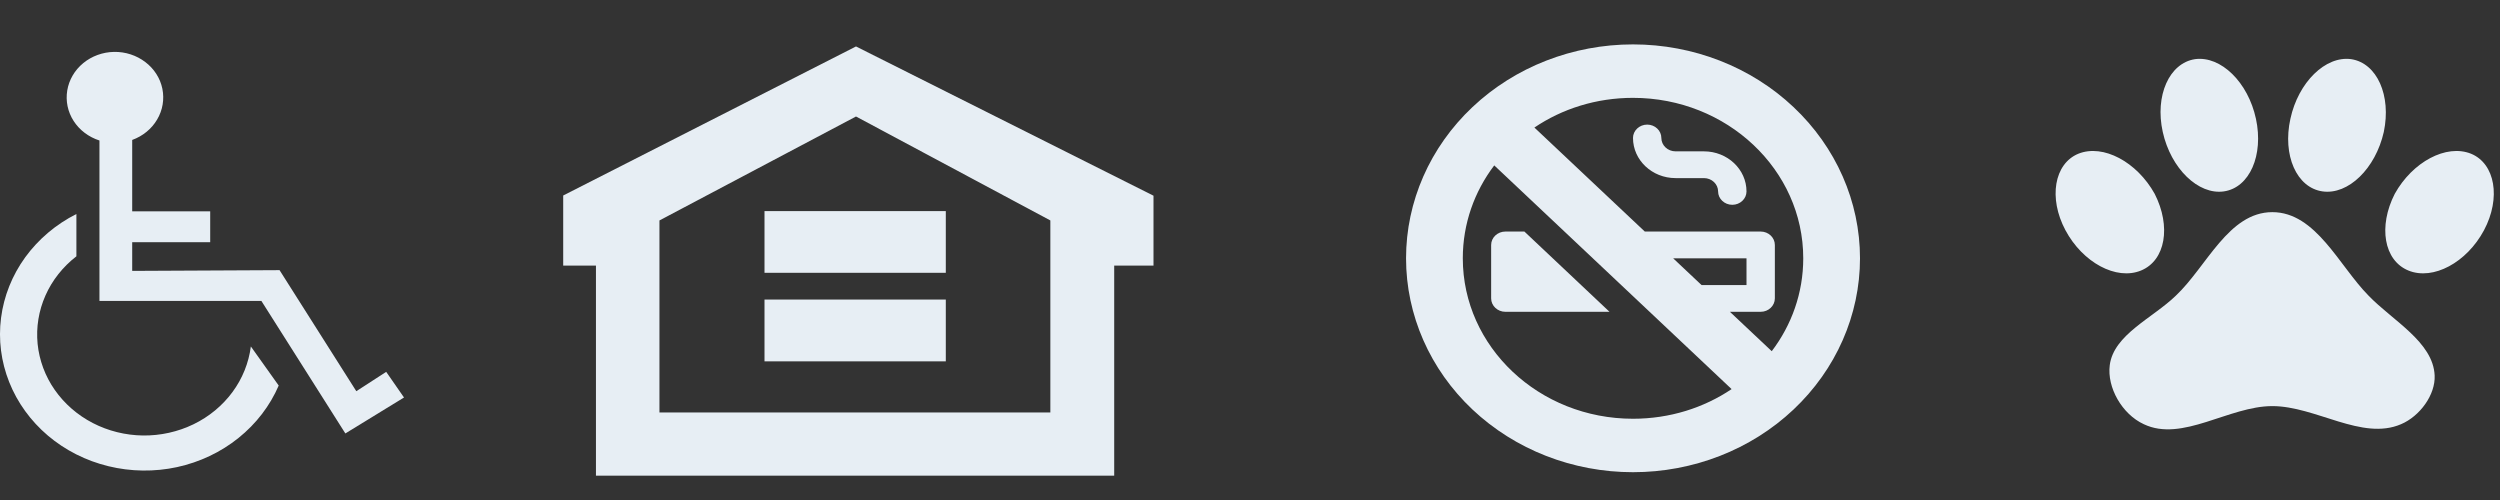
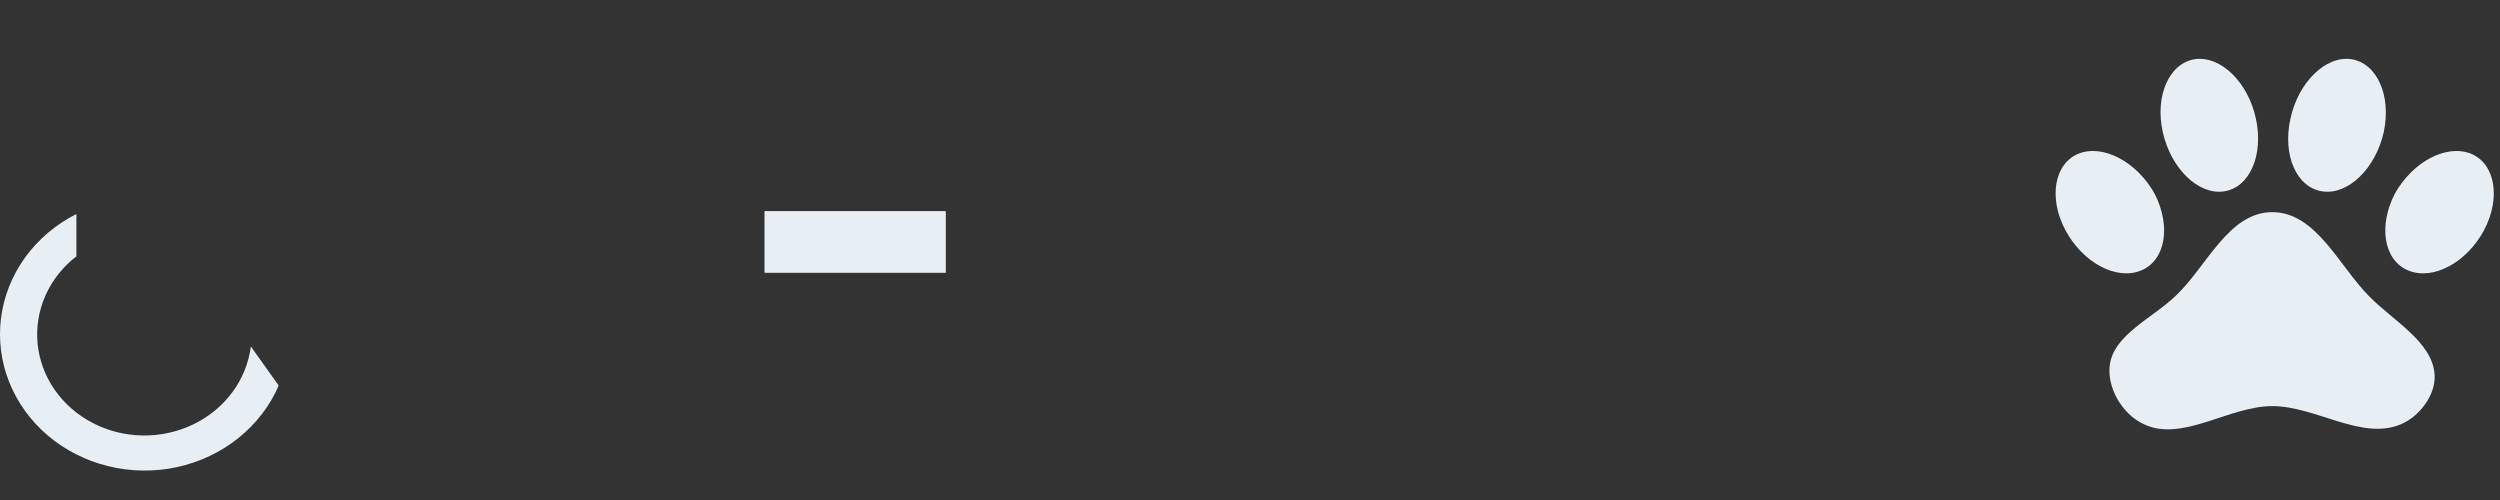
<svg xmlns="http://www.w3.org/2000/svg" width="50" height="10" viewBox="0 0 50 10" fill="none">
  <rect x="0" y="0" width="50" height="10" fill="#333333" stroke="none" />
-   <path d="M29.885 3.308L31.289 4.631L32.992 6.236L34.632 7.782C34.077 8.156 33.396 8.375 32.66 8.375C30.78 8.375 29.256 6.938 29.256 5.166C29.256 4.473 29.488 3.831 29.885 3.308ZM34.031 5.701L33.463 5.166H34.93V5.701H34.031ZM34.598 6.236H35.214C35.37 6.236 35.497 6.115 35.497 5.968V4.899C35.497 4.752 35.37 4.631 35.214 4.631H32.896L30.688 2.551C31.243 2.176 31.924 1.957 32.66 1.957C34.54 1.957 36.065 3.395 36.065 5.166C36.065 5.86 35.832 6.501 35.435 7.024L34.598 6.236ZM32.66 9.444C33.864 9.444 35.019 8.994 35.87 8.191C36.721 7.389 37.2 6.301 37.2 5.166C37.2 4.031 36.721 2.943 35.87 2.141C35.019 1.338 33.864 0.888 32.66 0.888C31.456 0.888 30.302 1.338 29.45 2.141C28.599 2.943 28.121 4.031 28.121 5.166C28.121 6.301 28.599 7.389 29.45 8.191C30.302 8.994 31.456 9.444 32.66 9.444ZM32.944 2.492C32.788 2.492 32.66 2.612 32.66 2.759C32.66 3.202 33.041 3.562 33.511 3.562H34.079C34.235 3.562 34.362 3.682 34.362 3.829C34.362 3.976 34.49 4.096 34.646 4.096C34.802 4.096 34.93 3.976 34.93 3.829C34.93 3.386 34.548 3.027 34.079 3.027H33.511C33.355 3.027 33.227 2.907 33.227 2.759C33.227 2.612 33.1 2.492 32.944 2.492ZM32.19 6.236L30.488 4.631H30.107C29.951 4.631 29.823 4.752 29.823 4.899V5.968C29.823 6.115 29.951 6.236 30.107 6.236H32.19Z" fill="#E7EEF4" />
  <path d="M43.901 1.183C44.416 1.113 44.962 1.644 45.119 2.376C45.276 3.104 44.992 3.754 44.477 3.828C43.967 3.902 43.417 3.371 43.255 2.639C43.094 1.911 43.386 1.261 43.901 1.183ZM47.022 1.183C47.541 1.261 47.829 1.911 47.676 2.639C47.511 3.371 46.965 3.902 46.45 3.828C45.931 3.754 45.647 3.104 45.808 2.376C45.966 1.644 46.511 1.113 47.022 1.183ZM41.566 3.075C42.064 2.874 42.74 3.24 43.094 3.877C43.425 4.527 43.312 5.21 42.819 5.411C42.326 5.613 41.654 5.251 41.309 4.605C40.964 3.959 41.086 3.273 41.566 3.075ZM49.422 3.075C49.902 3.273 50.024 3.959 49.68 4.605C49.335 5.251 48.663 5.613 48.169 5.411C47.676 5.21 47.563 4.527 47.895 3.877C48.248 3.24 48.925 2.874 49.422 3.075ZM48.693 7.509C48.711 7.896 48.397 8.324 48.021 8.484C47.24 8.821 46.315 8.122 45.446 8.122C44.578 8.122 43.644 8.85 42.876 8.484C42.439 8.283 42.138 7.748 42.195 7.304C42.273 6.691 43.055 6.362 43.517 5.913C44.133 5.333 44.569 4.243 45.446 4.243C46.319 4.243 46.782 5.317 47.371 5.913C47.855 6.415 48.663 6.839 48.693 7.509Z" fill="#E7EEF4" />
-   <path d="M13.189 4.409L17.12 2.33L21.007 4.409V8.249H13.189V4.409ZM17.12 0.929L11.264 3.91V5.312H11.919V9.514H22.284V5.312H23.07V3.914L17.12 0.929Z" fill="#E7EEF4" />
  <path d="M18.916 4.222H15.29V5.456H18.916V4.222Z" fill="#E7EEF4" />
-   <path d="M18.916 5.991H15.29V7.227H18.916V5.991Z" fill="#E7EEF4" />
  <path d="M5.017 6.929C4.975 7.257 4.849 7.571 4.649 7.842C4.448 8.114 4.181 8.335 3.869 8.486C3.557 8.637 3.21 8.714 2.859 8.71C2.509 8.705 2.164 8.62 1.857 8.461C1.549 8.302 1.288 8.074 1.095 7.798C0.902 7.522 0.785 7.205 0.752 6.876C0.72 6.547 0.774 6.215 0.909 5.91C1.044 5.605 1.257 5.336 1.528 5.126V4.28C1.118 4.487 0.768 4.784 0.505 5.145C0.243 5.506 0.077 5.922 0.021 6.357C-0.035 6.791 0.021 7.232 0.184 7.642C0.347 8.052 0.613 8.419 0.958 8.712C1.304 9.005 1.719 9.215 2.168 9.324C2.618 9.434 3.089 9.44 3.542 9.342C3.995 9.243 4.416 9.044 4.769 8.76C5.123 8.476 5.399 8.117 5.574 7.711L5.017 6.929Z" fill="#E7EEF4" />
-   <path d="M7.724 7.437L7.126 7.824L5.591 5.403L2.644 5.418V4.844H4.204V4.226H2.644V2.799C2.856 2.722 3.033 2.578 3.143 2.39C3.254 2.203 3.29 1.985 3.247 1.774C3.204 1.564 3.083 1.375 2.906 1.241C2.729 1.106 2.508 1.034 2.281 1.038C2.054 1.042 1.835 1.122 1.664 1.263C1.493 1.404 1.38 1.597 1.345 1.809C1.31 2.021 1.355 2.237 1.473 2.42C1.591 2.603 1.774 2.741 1.989 2.81V6.019H5.228L6.907 8.669L8.08 7.95L7.724 7.437Z" fill="#E7EEF4" />
</svg>